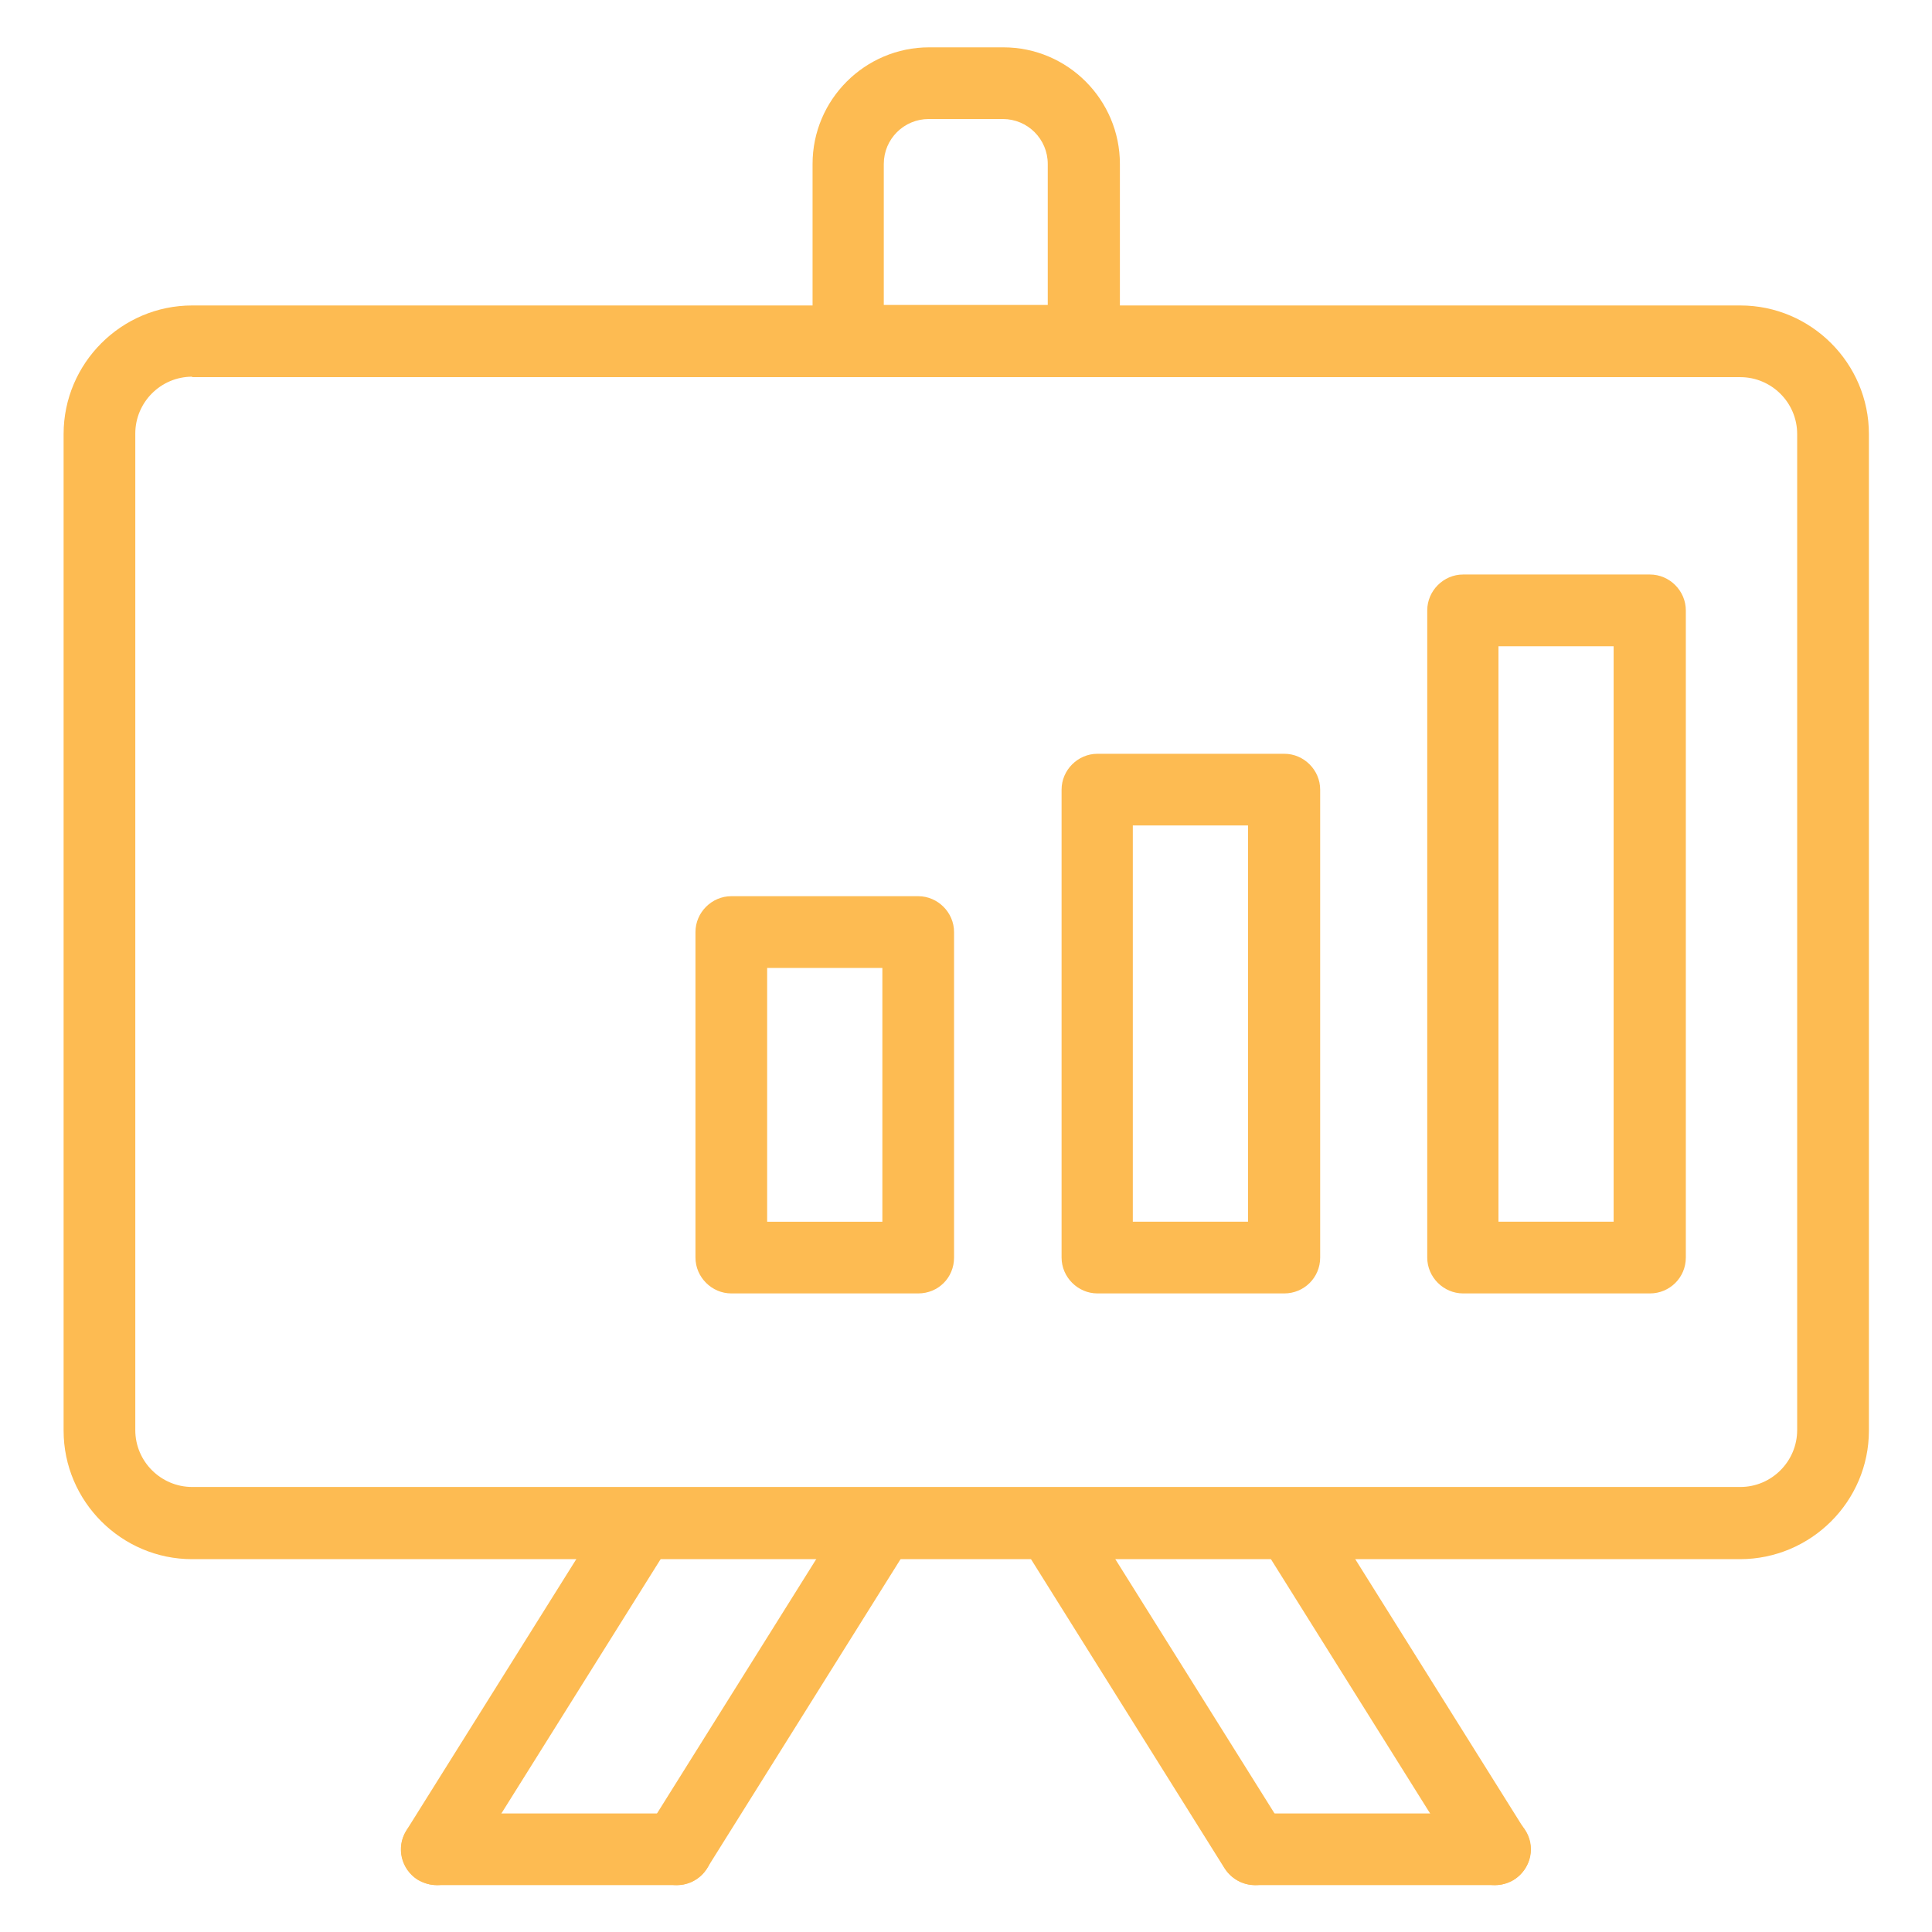
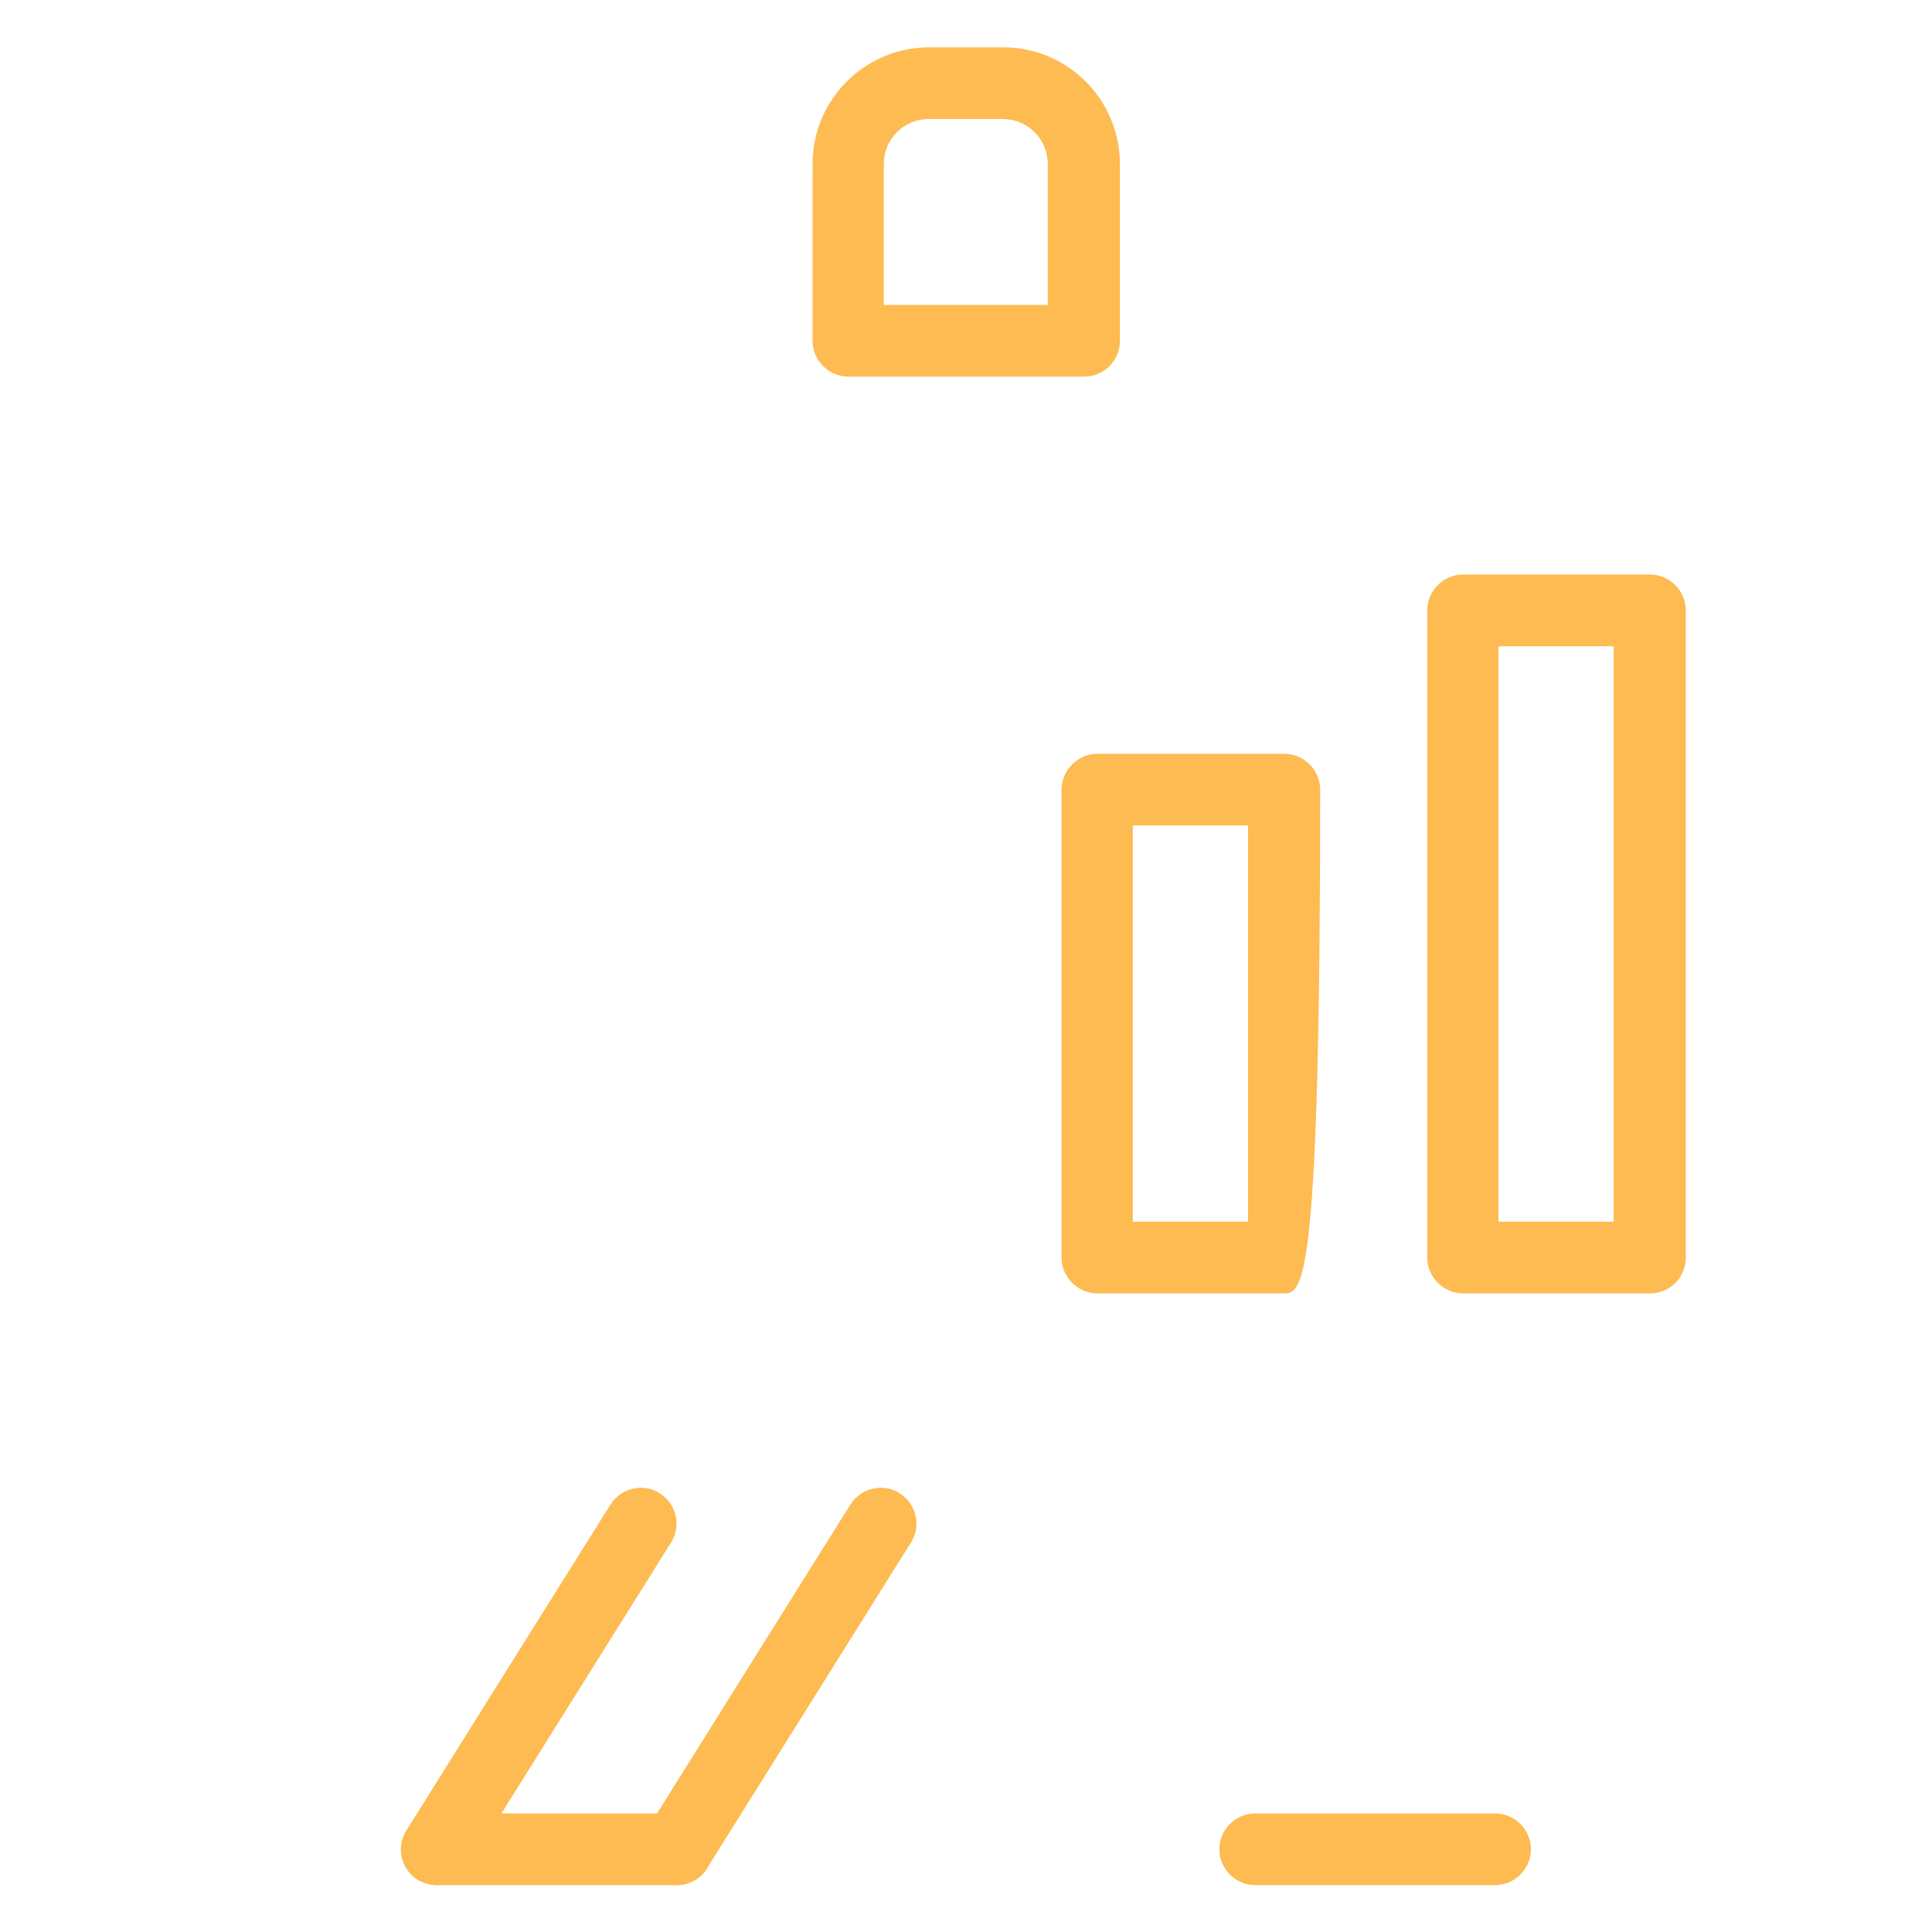
<svg xmlns="http://www.w3.org/2000/svg" width="38" height="38" viewBox="0 0 38 38" fill="none">
-   <path d="M34.22 30.667H3.78C2.388 30.667 1.251 29.529 1.251 28.138V8.537C1.251 7.145 2.388 6.008 3.78 6.008H34.23C35.621 6.008 36.759 7.145 36.759 8.537V28.138C36.759 29.529 35.621 30.667 34.22 30.667ZM3.78 7.409C3.159 7.409 2.661 7.916 2.661 8.527V28.128C2.661 28.749 3.169 29.247 3.78 29.247H34.23C34.85 29.247 35.348 28.739 35.348 28.128V8.537C35.348 7.916 34.841 7.418 34.23 7.418H3.78V7.409Z" fill="#FDBB52" />
  <path d="M8.593 37.078C8.461 37.078 8.339 37.041 8.217 36.975C7.888 36.768 7.785 36.335 7.991 36.006L12.006 29.595C12.213 29.266 12.645 29.162 12.974 29.369C13.303 29.576 13.406 30.009 13.2 30.337L9.185 36.749C9.063 36.956 8.828 37.078 8.593 37.078Z" fill="#FDBB52" />
  <path d="M13.312 37.078C13.181 37.078 13.059 37.041 12.936 36.975C12.607 36.768 12.504 36.335 12.711 36.006L16.725 29.595C16.932 29.266 17.364 29.162 17.693 29.369C18.022 29.576 18.126 30.009 17.919 30.337L13.905 36.749C13.773 36.956 13.547 37.078 13.312 37.078Z" fill="#FDBB52" />
-   <path d="M29.407 37.078C29.172 37.078 28.946 36.965 28.805 36.749L24.791 30.337C24.584 30.009 24.688 29.576 25.017 29.369C25.346 29.162 25.778 29.266 25.985 29.595L29.999 36.006C30.206 36.335 30.103 36.768 29.774 36.975C29.661 37.041 29.529 37.078 29.407 37.078Z" fill="#FDBB52" />
-   <path d="M24.688 37.078C24.453 37.078 24.227 36.965 24.086 36.749L20.072 30.337C19.865 30.009 19.968 29.576 20.297 29.369C20.626 29.162 21.059 29.266 21.266 29.595L25.28 36.006C25.487 36.335 25.383 36.768 25.054 36.975C24.942 37.041 24.819 37.078 24.688 37.078Z" fill="#FDBB52" />
  <path d="M29.407 37.078H24.688C24.302 37.078 23.983 36.758 23.983 36.373C23.983 35.988 24.302 35.668 24.688 35.668H29.407C29.792 35.668 30.112 35.988 30.112 36.373C30.112 36.758 29.792 37.078 29.407 37.078Z" fill="#FDBB52" />
  <path d="M13.312 37.078H8.593C8.208 37.078 7.888 36.758 7.888 36.373C7.888 35.988 8.208 35.668 8.593 35.668H13.312C13.698 35.668 14.017 35.988 14.017 36.373C14.017 36.758 13.707 37.078 13.312 37.078Z" fill="#FDBB52" />
  <path d="M21.322 7.408H16.687C16.302 7.408 15.982 7.089 15.982 6.703V3.225C15.982 1.956 17.016 0.931 18.276 0.931H19.733C21.003 0.931 22.027 1.965 22.027 3.225V6.713C22.027 7.098 21.707 7.408 21.322 7.408ZM17.383 5.998H20.608V3.225C20.608 2.736 20.213 2.341 19.724 2.341H18.267C17.778 2.341 17.383 2.736 17.383 3.225V5.998Z" fill="#FDBB52" />
-   <path d="M18.06 25.44H14.384C13.999 25.44 13.679 25.12 13.679 24.735V18.332C13.679 17.947 13.999 17.627 14.384 17.627H18.06C18.445 17.627 18.765 17.947 18.765 18.332V24.735C18.765 25.13 18.455 25.44 18.06 25.44ZM15.089 24.03H17.355V19.038H15.089V24.03Z" fill="#FDBB52" />
-   <path d="M25.261 25.44H21.585C21.2 25.44 20.88 25.12 20.88 24.735V15.531C20.88 15.146 21.2 14.826 21.585 14.826H25.261C25.647 14.826 25.966 15.146 25.966 15.531V24.735C25.966 25.13 25.647 25.44 25.261 25.44ZM22.281 24.029H24.547V16.236H22.281V24.029Z" fill="#FDBB52" />
+   <path d="M25.261 25.44H21.585C21.2 25.44 20.88 25.12 20.88 24.735V15.531C20.88 15.146 21.2 14.826 21.585 14.826H25.261C25.647 14.826 25.966 15.146 25.966 15.531C25.966 25.13 25.647 25.44 25.261 25.44ZM22.281 24.029H24.547V16.236H22.281V24.029Z" fill="#FDBB52" />
  <path d="M32.453 25.44H28.777C28.392 25.44 28.072 25.12 28.072 24.735V12.006C28.072 11.62 28.392 11.3 28.777 11.3H32.453C32.838 11.3 33.158 11.62 33.158 12.006V24.735C33.158 25.13 32.838 25.44 32.453 25.44ZM29.473 24.029H31.738V12.711H29.473V24.029Z" fill="#FDBB52" />
</svg>